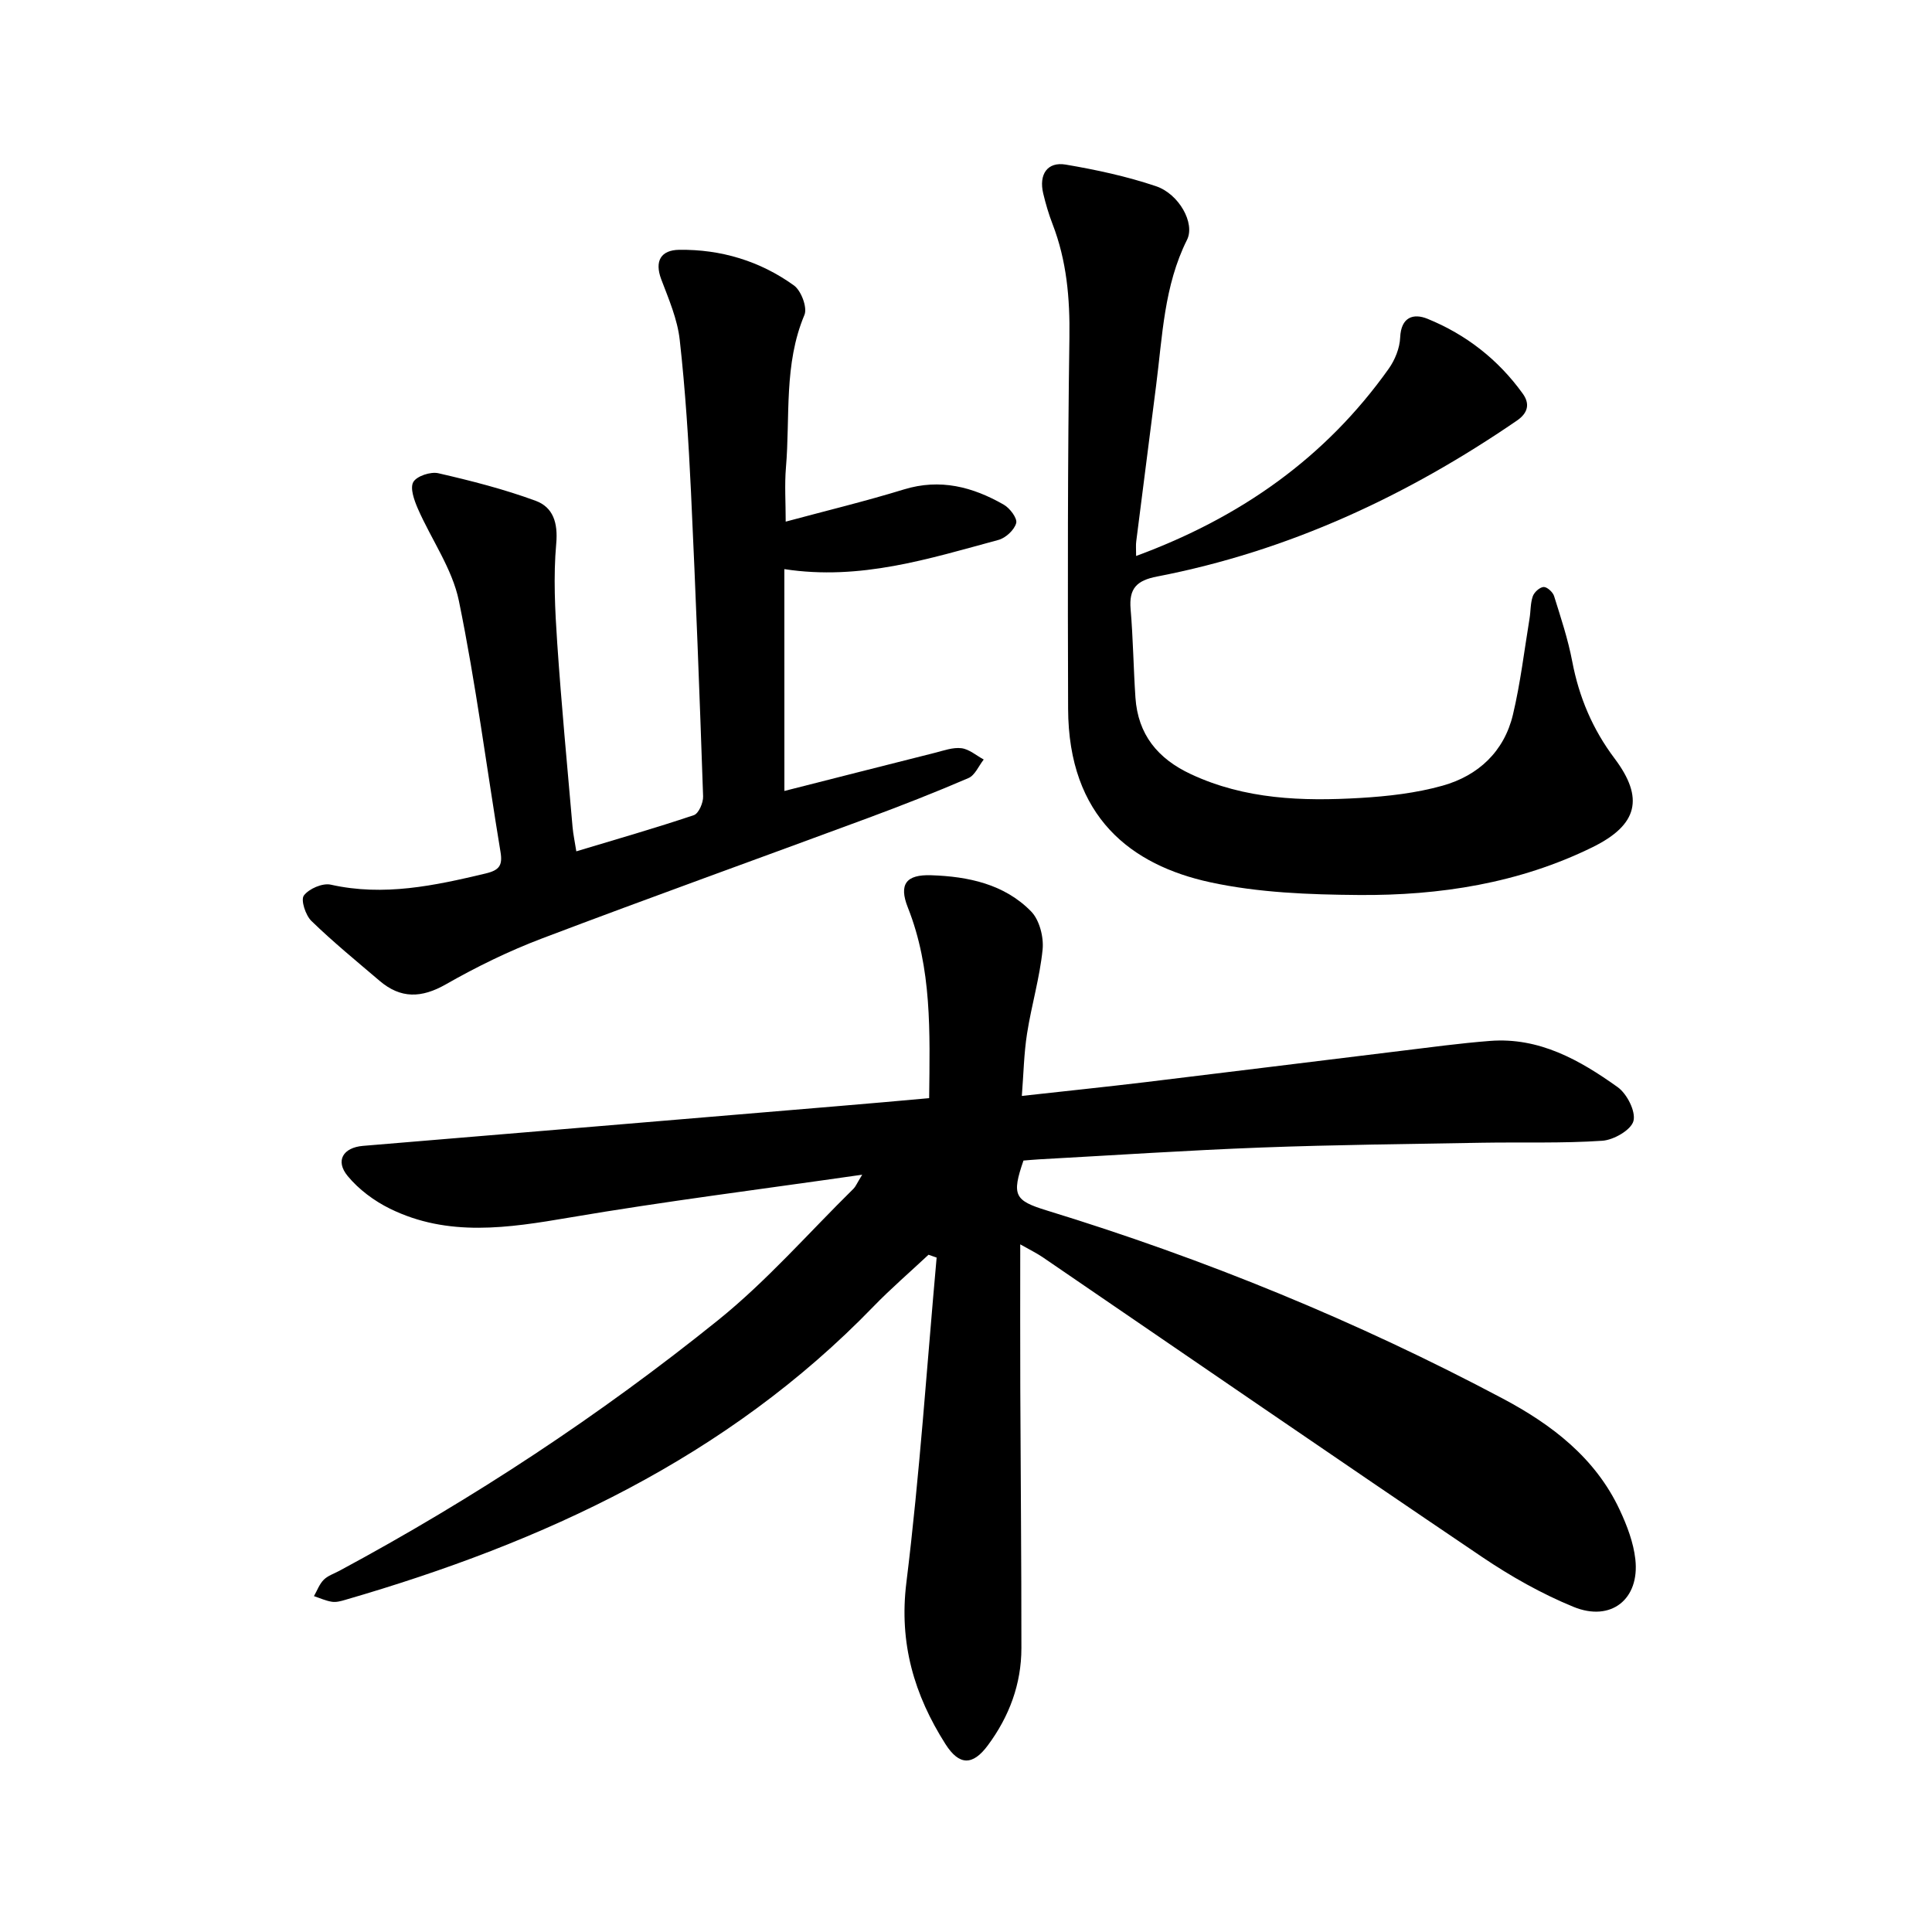
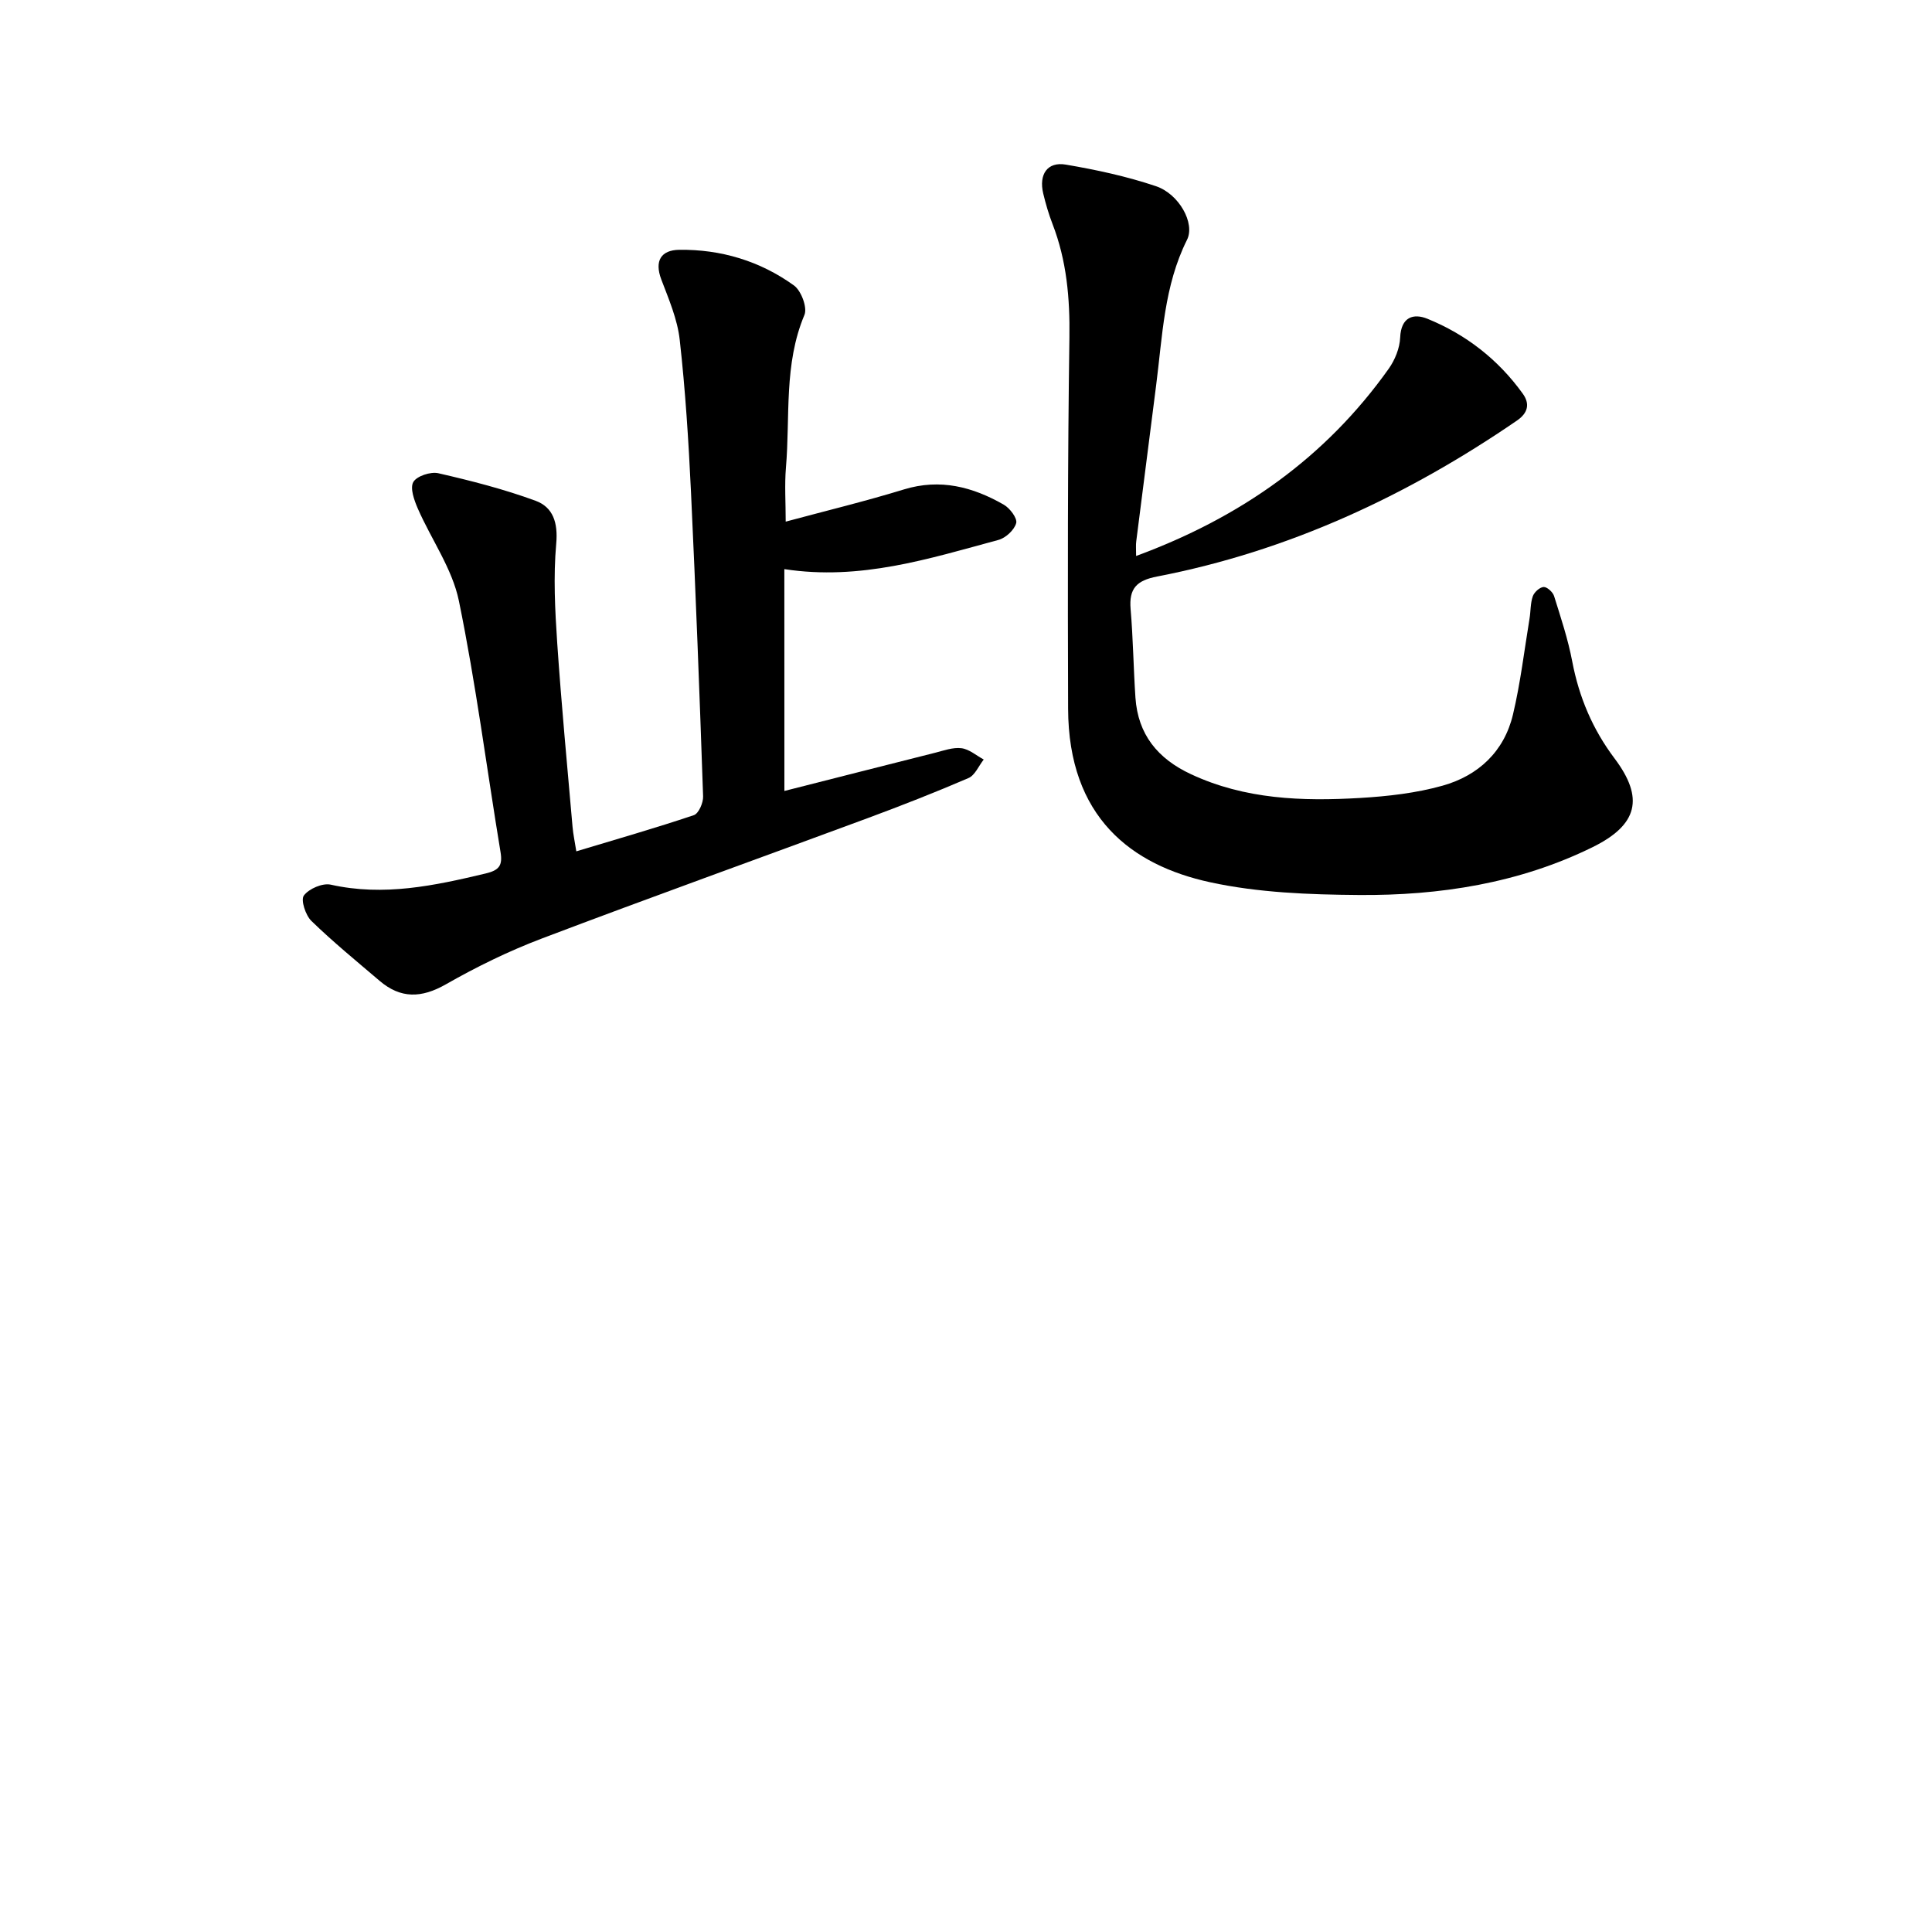
<svg xmlns="http://www.w3.org/2000/svg" enable-background="new 0 0 400 400" viewBox="0 0 400 400">
-   <path d="m192.37 227.36c.15-13.71.6-26.82-4.41-39.47-1.92-4.84-.34-6.86 4.85-6.68 7.61.25 15.13 1.82 20.67 7.49 1.73 1.77 2.64 5.31 2.38 7.89-.59 5.85-2.31 11.57-3.22 17.4-.65 4.13-.72 8.35-1.08 12.91 8.85-.98 17.22-1.85 25.58-2.85 17.59-2.12 35.17-4.32 52.76-6.46 6.19-.75 12.38-1.6 18.6-2.08 10.19-.79 18.58 3.97 26.42 9.57 1.93 1.38 3.79 5.04 3.27 7.01-.49 1.86-4.09 3.93-6.44 4.09-8.27.56-16.59.27-24.89.41-15.22.27-30.45.42-45.67.99-15.37.58-30.72 1.61-46.07 2.45-1.09.06-2.18.17-3.22.25-2.48 7.18-1.86 8.28 4.78 10.32 32.73 10.03 64.29 22.94 94.51 38.99 10.07 5.35 19.12 12.24 24.15 23.01 1.51 3.22 2.85 6.74 3.24 10.23.93 8.26-5.03 13.04-12.81 9.85-6.61-2.71-12.97-6.31-18.9-10.31-30.43-20.56-60.69-41.38-91.01-62.09-1.24-.84-2.6-1.5-4.63-2.65 0 10.49-.03 20.18.01 29.86.07 17.91.24 35.82.23 53.73 0 7.45-2.52 14.17-6.95 20.14-3.12 4.21-5.92 4.22-8.77-.26-6.47-10.18-9.64-20.88-8.1-33.4 2.76-22.36 4.25-44.88 6.27-67.33-.56-.2-1.12-.39-1.68-.59-3.82 3.58-7.8 7-11.43 10.75-30.31 31.3-68.26 48.79-109.32 60.7-.89.26-1.88.54-2.76.4-1.27-.19-2.49-.76-3.73-1.17.66-1.15 1.12-2.48 2.02-3.38.84-.85 2.14-1.27 3.24-1.86 27.72-14.91 53.93-32.18 78.42-51.9 10.1-8.14 18.75-18.08 28.04-27.22.41-.4.63-.99 1.79-2.89-21.02 3.03-40.88 5.51-60.6 8.87-12.68 2.16-25.14 4.09-37.2-1.85-3.25-1.6-6.44-3.97-8.73-6.75-2.63-3.19-.91-5.9 3.18-6.24 32.82-2.73 65.64-5.48 98.47-8.24 6.19-.5 12.4-1.08 18.74-1.64z" />
  <path d="m162.4 163.76c10.59-2.69 20.87-5.31 31.16-7.9 1.82-.46 3.73-1.17 5.5-.95 1.61.2 3.08 1.52 4.61 2.34-1.04 1.32-1.81 3.26-3.16 3.84-6.89 2.97-13.89 5.71-20.93 8.32-22.44 8.31-44.97 16.39-67.35 24.88-6.86 2.6-13.53 5.86-19.91 9.5-5.05 2.88-9.36 3.01-13.74-.73-4.76-4.06-9.62-8.03-14.1-12.38-1.22-1.18-2.25-4.35-1.57-5.27 1.05-1.41 3.87-2.63 5.57-2.25 10.98 2.46 21.47.21 32.05-2.31 2.8-.67 3.56-1.63 3.1-4.43-2.87-17.34-5.09-34.81-8.62-52.01-1.37-6.66-5.7-12.7-8.5-19.1-.75-1.73-1.66-4.25-.94-5.51.71-1.24 3.59-2.19 5.19-1.82 6.8 1.56 13.6 3.3 20.13 5.7 3.62 1.33 4.66 4.55 4.27 8.88-.61 6.82-.25 13.76.21 20.62.86 12.69 2.07 25.35 3.17 38.02.13 1.53.47 3.05.78 5.06 8.32-2.51 16.39-4.82 24.33-7.49 1-.33 1.97-2.57 1.92-3.89-.72-21.03-1.52-42.06-2.51-63.07-.5-10.49-1.16-21-2.33-31.44-.47-4.27-2.27-8.43-3.82-12.52-1.46-3.87-.02-6.07 3.69-6.13 8.65-.12 16.76 2.32 23.78 7.38 1.5 1.08 2.81 4.58 2.17 6.1-4.31 10.24-2.93 21.05-3.83 31.61-.3 3.57-.05 7.19-.05 11.19 8.28-2.23 16.46-4.21 24.48-6.67 7.51-2.3 14.23-.53 20.66 3.15 1.27.72 2.86 2.83 2.58 3.83-.39 1.42-2.18 3.08-3.69 3.48-14.33 3.87-28.6 8.46-44.31 6.04.01 15.39.01 30.41.01 45.93z" />
  <path d="m235.22 115.11c21.76-8.02 39.26-20.42 52.3-38.77 1.29-1.82 2.28-4.26 2.37-6.46.18-4.26 2.75-5.06 5.65-3.88 7.99 3.25 14.66 8.45 19.73 15.5 1.49 2.07 1.14 3.97-1.21 5.58-22.74 15.59-47.31 27.03-74.49 32.28-4.27.82-5.85 2.5-5.49 6.75.52 6.09.59 12.22 1 18.32.52 7.64 4.61 12.65 11.5 15.86 11.2 5.23 23.05 5.62 35 4.92 5.74-.34 11.6-1 17.11-2.55 7.36-2.07 12.73-7.05 14.55-14.71 1.55-6.52 2.34-13.23 3.43-19.86.26-1.55.17-3.19.68-4.64.3-.85 1.43-1.87 2.24-1.92.7-.04 1.9 1.05 2.16 1.86 1.4 4.48 2.9 8.98 3.77 13.58 1.41 7.4 4.22 14.03 8.76 20.06 6.16 8.19 4.85 13.74-4.56 18.37-15.22 7.48-31.65 10.03-48.38 9.9-10.29-.08-20.8-.47-30.8-2.64-16.27-3.53-29.33-13.43-29.4-35.94-.08-25.6-.1-51.21.27-76.81.12-8.14-.56-15.94-3.5-23.54-.79-2.04-1.41-4.17-1.92-6.3-.95-3.97.86-6.64 4.67-5.99 6.3 1.07 12.62 2.43 18.67 4.47 4.76 1.6 8.15 7.66 6.43 11.1-4.78 9.56-5.08 19.95-6.4 30.17-1.38 10.74-2.75 21.49-4.11 32.23-.11.8-.03 1.57-.03 3.06z" />
</svg>